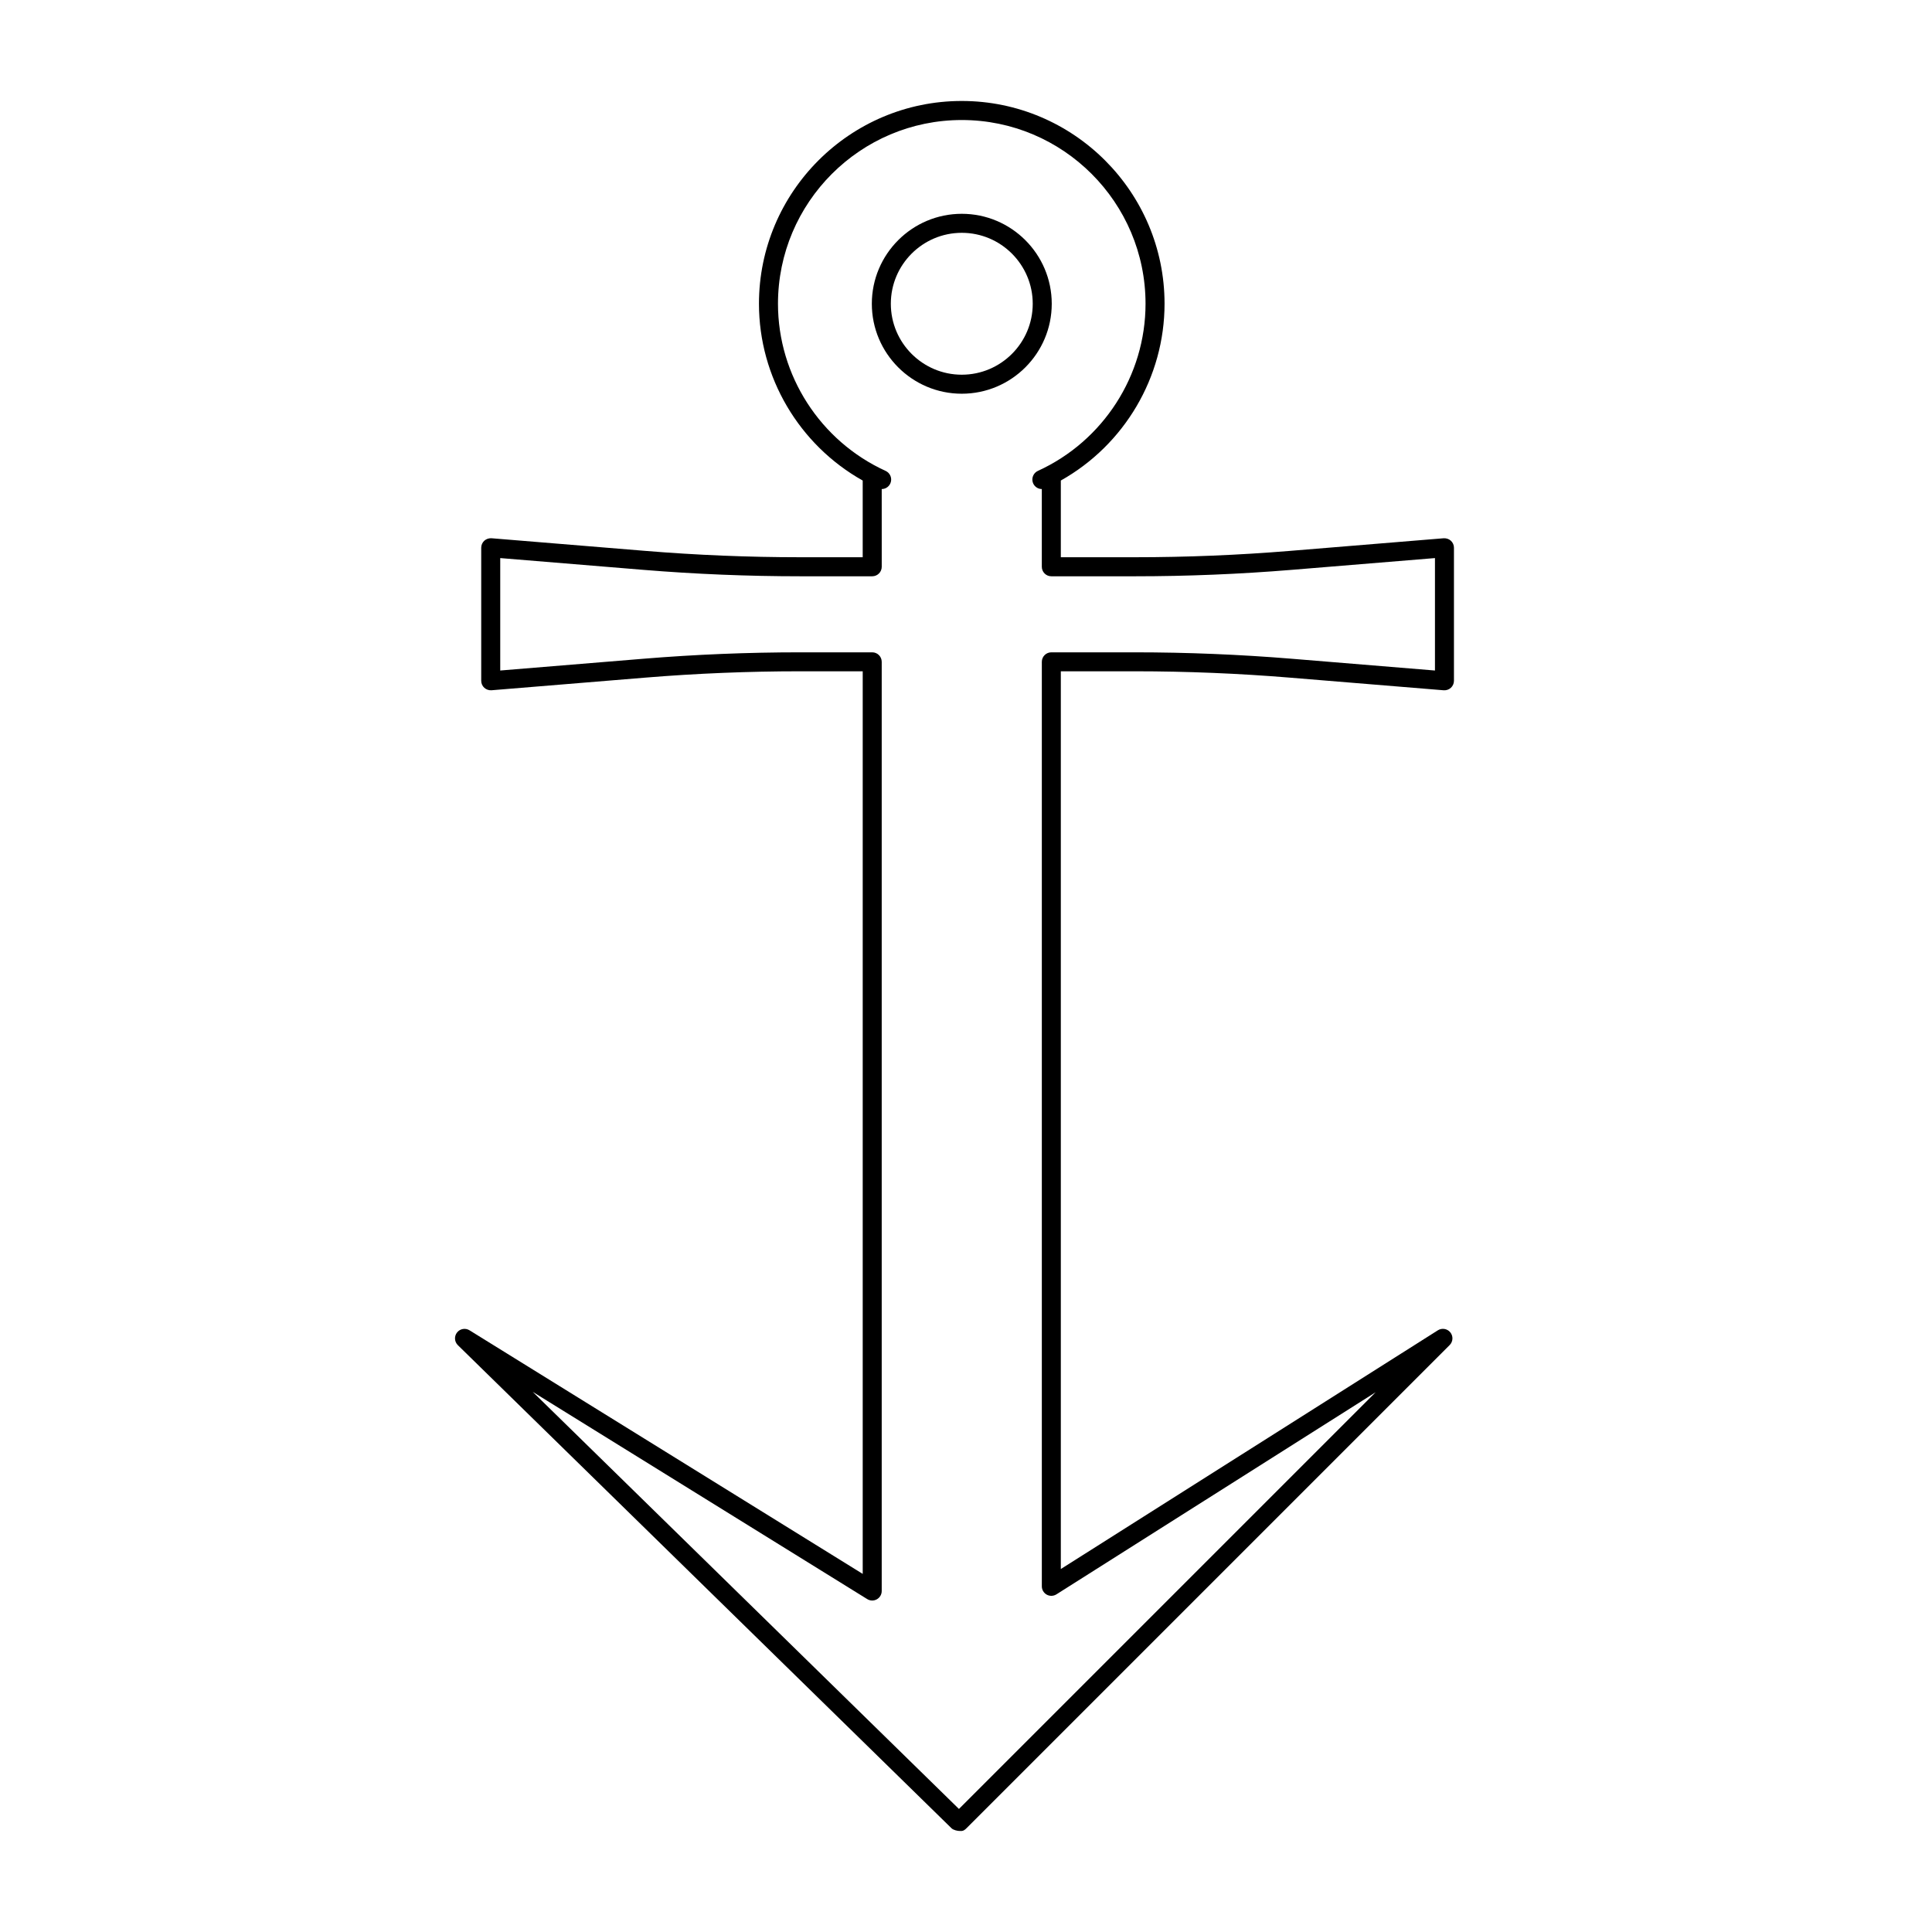
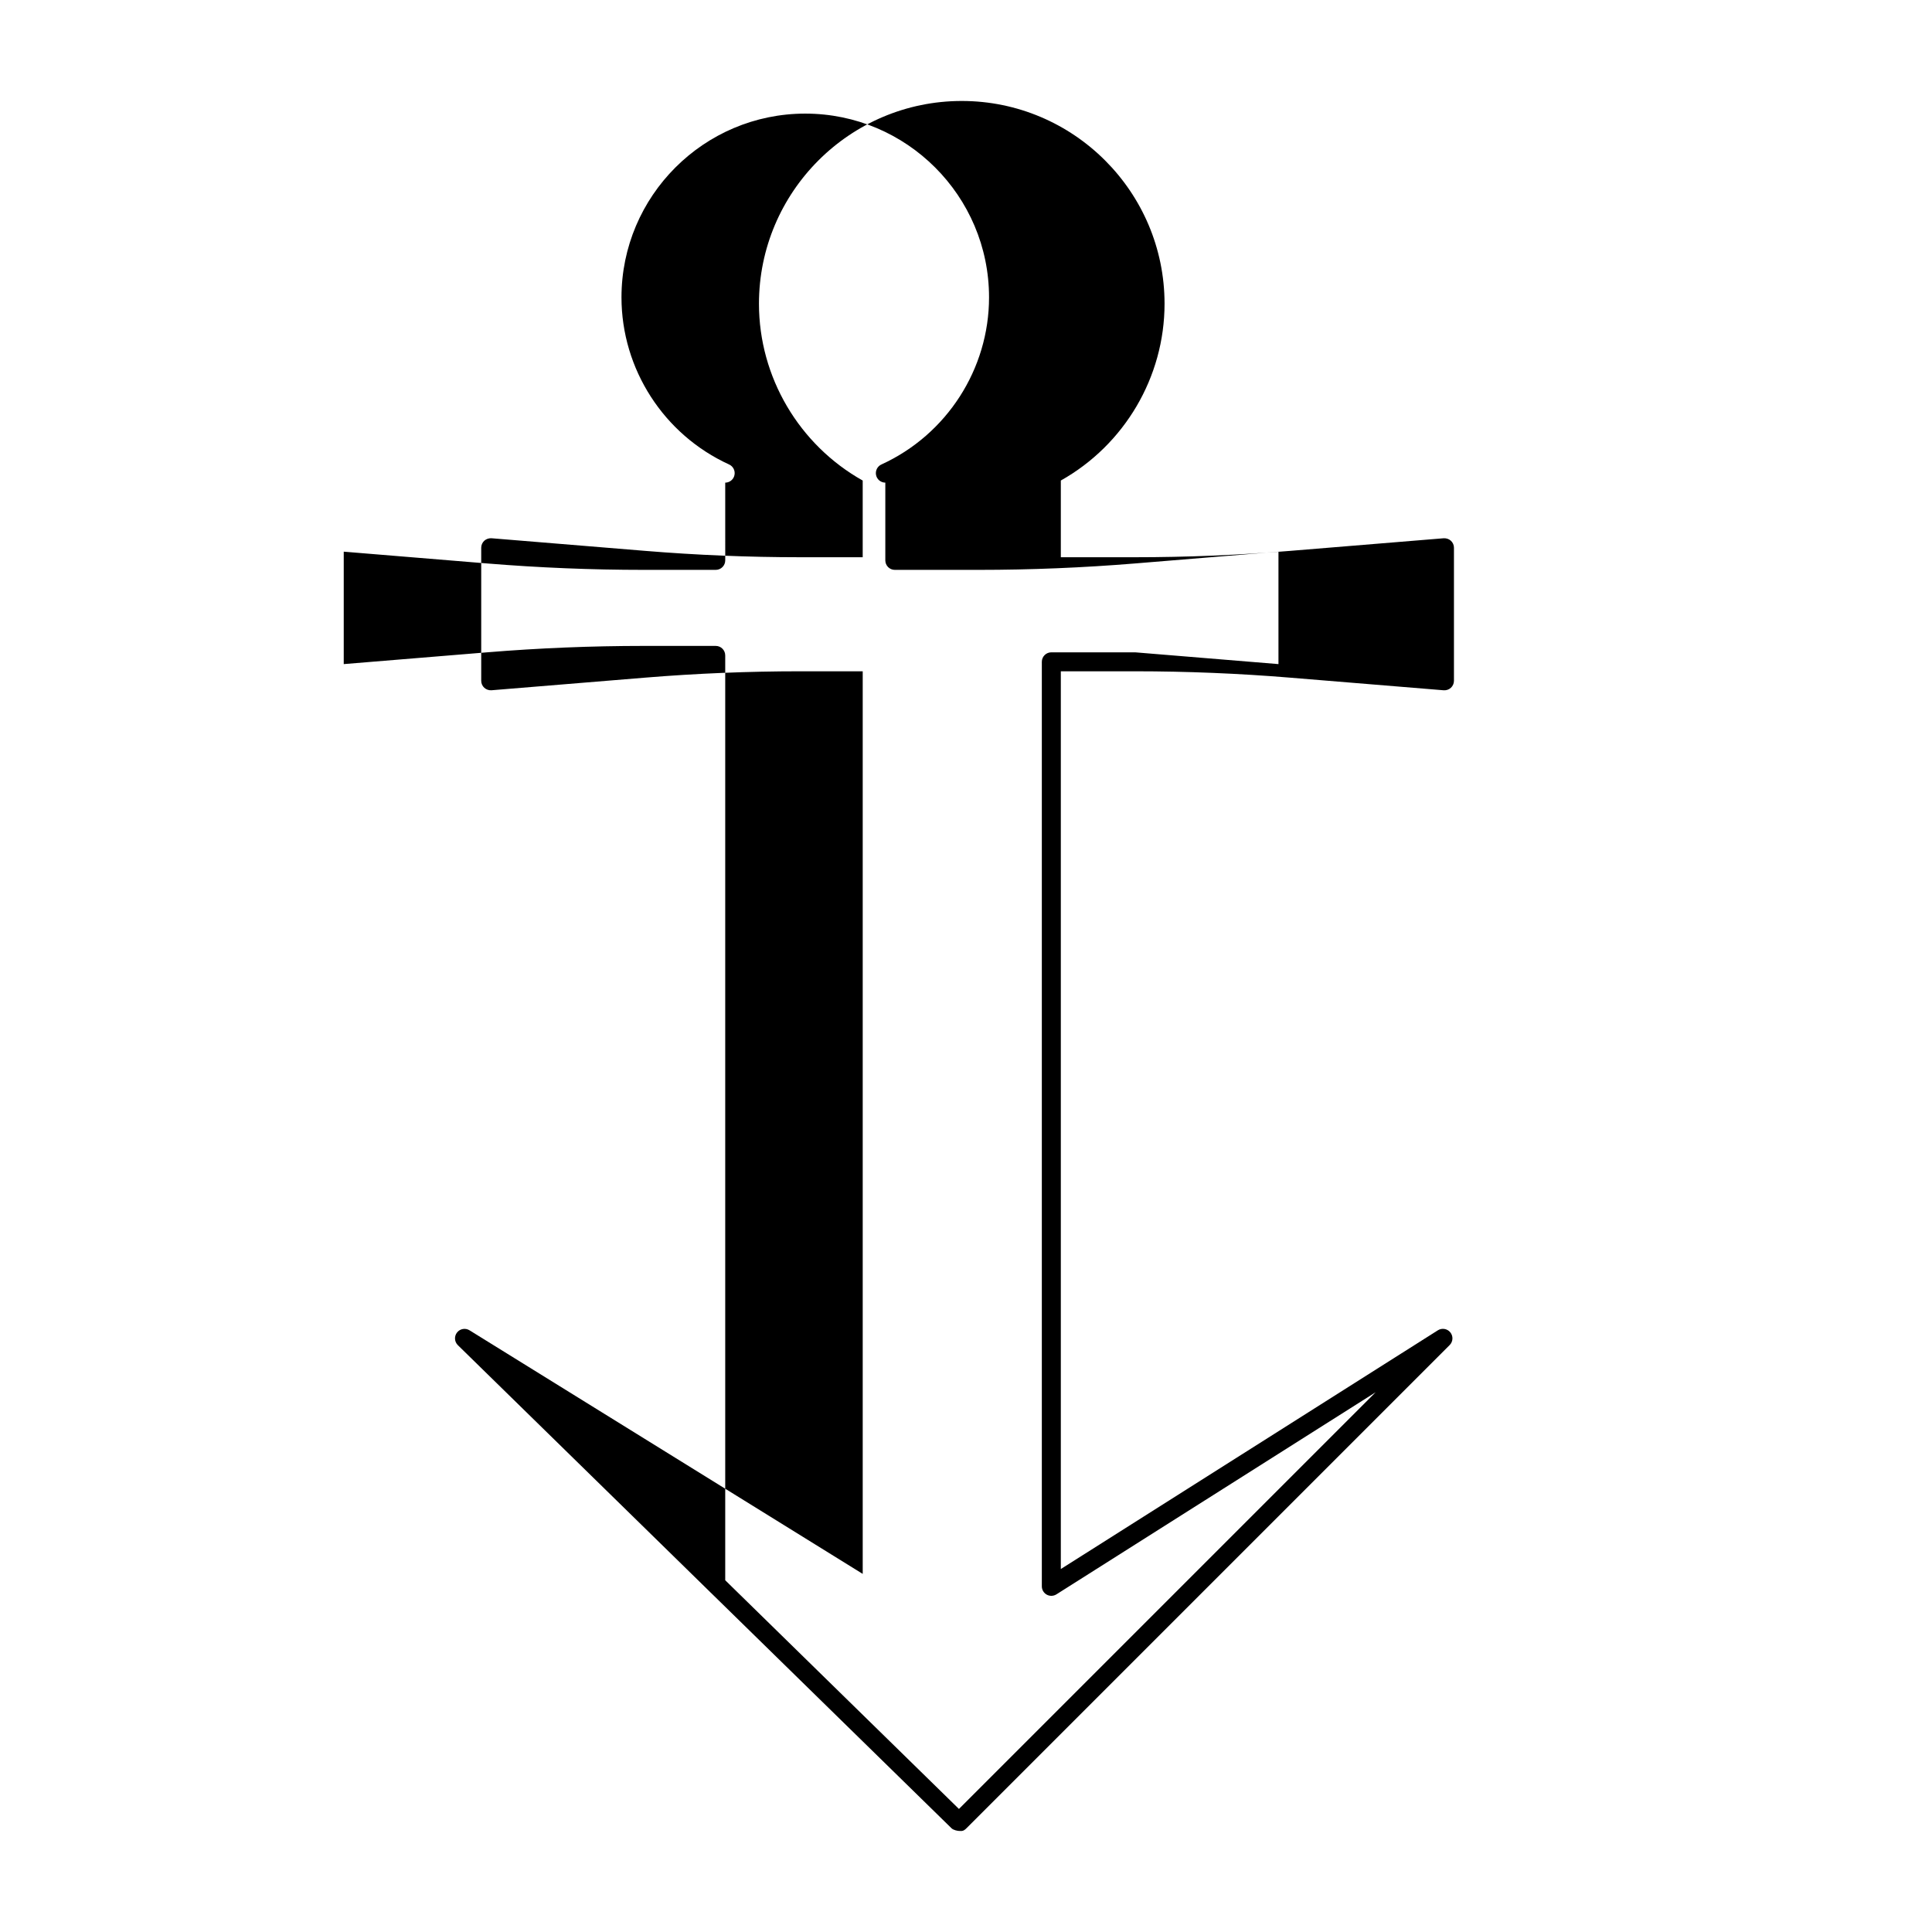
<svg xmlns="http://www.w3.org/2000/svg" fill="#000000" width="800px" height="800px" version="1.1" viewBox="144 144 512 512">
  <g>
-     <path d="m398.88 248.34c-13.145 0-23.836-10.695-23.836-23.84 0-13.145 10.691-23.84 23.836-23.84s23.844 10.695 23.844 23.84c0 13.145-10.695 23.84-23.844 23.84zm0-42.641c-10.367 0-18.801 8.434-18.801 18.801 0 10.367 8.434 18.801 18.801 18.801s18.805-8.434 18.805-18.801c0-10.367-8.438-18.801-18.805-18.801z" />
-     <path d="m398.37 629.23c-0.664 0-1.727-0.254-2.199-0.715l-130.83-128.03c-0.922-0.898-1.012-2.344-0.223-3.356 0.793-1.012 2.223-1.262 3.312-0.586l104.2 64.555v-239.2h-16.613c-13.633 0-27.449 0.566-41.059 1.684l-40.703 3.344c-0.695 0.047-1.391-0.184-1.914-0.66-0.516-0.473-0.812-1.145-0.812-1.848v-35.266c0-0.703 0.297-1.375 0.812-1.852 0.523-0.477 1.219-0.695 1.914-0.66l40.703 3.344c13.609 1.121 27.422 1.688 41.055 1.688h16.613v-20.324c-16.836-9.449-27.492-27.387-27.492-46.852 0.004-29.629 24.109-53.738 53.742-53.738s53.742 24.109 53.742 53.738c0 19.465-10.656 37.398-27.488 46.848v20.328h19.695c13.629 0 27.445-0.566 41.059-1.684l40.703-3.344c0.707-0.035 1.398 0.184 1.914 0.66 0.516 0.473 0.812 1.145 0.812 1.848v35.266c0 0.703-0.297 1.375-0.812 1.852-0.516 0.477-1.207 0.707-1.914 0.66l-40.703-3.344c-13.613-1.121-27.43-1.688-41.059-1.688h-19.695v237.91l99.914-63.262c1.094-0.688 2.508-0.445 3.316 0.555 0.801 1.004 0.723 2.449-0.188 3.356l-128.02 128.02c-0.469 0.477-0.918 0.852-1.781 0.738zm-113.2-116.38 112.96 110.54 110.43-110.43-84.598 53.562c-0.789 0.492-1.762 0.52-2.562 0.078-0.801-0.441-1.305-1.289-1.305-2.207v-245c0-1.391 1.125-2.519 2.519-2.519h22.215c13.766 0 27.719 0.574 41.473 1.699l37.977 3.121v-29.797l-37.977 3.121c-13.758 1.129-27.711 1.703-41.477 1.703h-22.215c-1.391 0-2.519-1.125-2.519-2.519v-20.598c-1.18-0.004-2.199-0.828-2.449-1.984-0.25-1.16 0.336-2.336 1.41-2.828 17.328-7.914 28.527-25.297 28.527-44.289 0-26.848-21.848-48.695-48.703-48.695-26.852 0-48.703 21.848-48.703 48.699 0 18.992 11.199 36.375 28.527 44.289 1.078 0.492 1.664 1.668 1.41 2.828-0.25 1.152-1.266 1.977-2.445 1.984l0.004 20.594c0 1.391-1.125 2.519-2.519 2.519h-19.133c-13.77 0-27.723-0.574-41.473-1.699l-37.977-3.125v29.797l37.977-3.121c13.746-1.129 27.699-1.699 41.469-1.699h19.133c1.391 0 2.519 1.125 2.519 2.519v246.24c0 0.914-0.496 1.758-1.293 2.203-0.793 0.441-1.77 0.426-2.555-0.062z" />
+     <path d="m398.37 629.23c-0.664 0-1.727-0.254-2.199-0.715l-130.83-128.03c-0.922-0.898-1.012-2.344-0.223-3.356 0.793-1.012 2.223-1.262 3.312-0.586l104.2 64.555v-239.2h-16.613c-13.633 0-27.449 0.566-41.059 1.684l-40.703 3.344c-0.695 0.047-1.391-0.184-1.914-0.66-0.516-0.473-0.812-1.145-0.812-1.848v-35.266c0-0.703 0.297-1.375 0.812-1.852 0.523-0.477 1.219-0.695 1.914-0.66l40.703 3.344c13.609 1.121 27.422 1.688 41.055 1.688h16.613v-20.324c-16.836-9.449-27.492-27.387-27.492-46.852 0.004-29.629 24.109-53.738 53.742-53.738s53.742 24.109 53.742 53.738c0 19.465-10.656 37.398-27.488 46.848v20.328h19.695c13.629 0 27.445-0.566 41.059-1.684l40.703-3.344c0.707-0.035 1.398 0.184 1.914 0.66 0.516 0.473 0.812 1.145 0.812 1.848v35.266c0 0.703-0.297 1.375-0.812 1.852-0.516 0.477-1.207 0.707-1.914 0.66l-40.703-3.344c-13.613-1.121-27.43-1.688-41.059-1.688h-19.695v237.91l99.914-63.262c1.094-0.688 2.508-0.445 3.316 0.555 0.801 1.004 0.723 2.449-0.188 3.356l-128.02 128.02c-0.469 0.477-0.918 0.852-1.781 0.738zm-113.2-116.38 112.96 110.54 110.43-110.43-84.598 53.562c-0.789 0.492-1.762 0.52-2.562 0.078-0.801-0.441-1.305-1.289-1.305-2.207v-245c0-1.391 1.125-2.519 2.519-2.519h22.215l37.977 3.121v-29.797l-37.977 3.121c-13.758 1.129-27.711 1.703-41.477 1.703h-22.215c-1.391 0-2.519-1.125-2.519-2.519v-20.598c-1.18-0.004-2.199-0.828-2.449-1.984-0.25-1.16 0.336-2.336 1.41-2.828 17.328-7.914 28.527-25.297 28.527-44.289 0-26.848-21.848-48.695-48.703-48.695-26.852 0-48.703 21.848-48.703 48.699 0 18.992 11.199 36.375 28.527 44.289 1.078 0.492 1.664 1.668 1.41 2.828-0.25 1.152-1.266 1.977-2.445 1.984l0.004 20.594c0 1.391-1.125 2.519-2.519 2.519h-19.133c-13.77 0-27.723-0.574-41.473-1.699l-37.977-3.125v29.797l37.977-3.121c13.746-1.129 27.699-1.699 41.469-1.699h19.133c1.391 0 2.519 1.125 2.519 2.519v246.24c0 0.914-0.496 1.758-1.293 2.203-0.793 0.441-1.77 0.426-2.555-0.062z" />
  </g>
</svg>